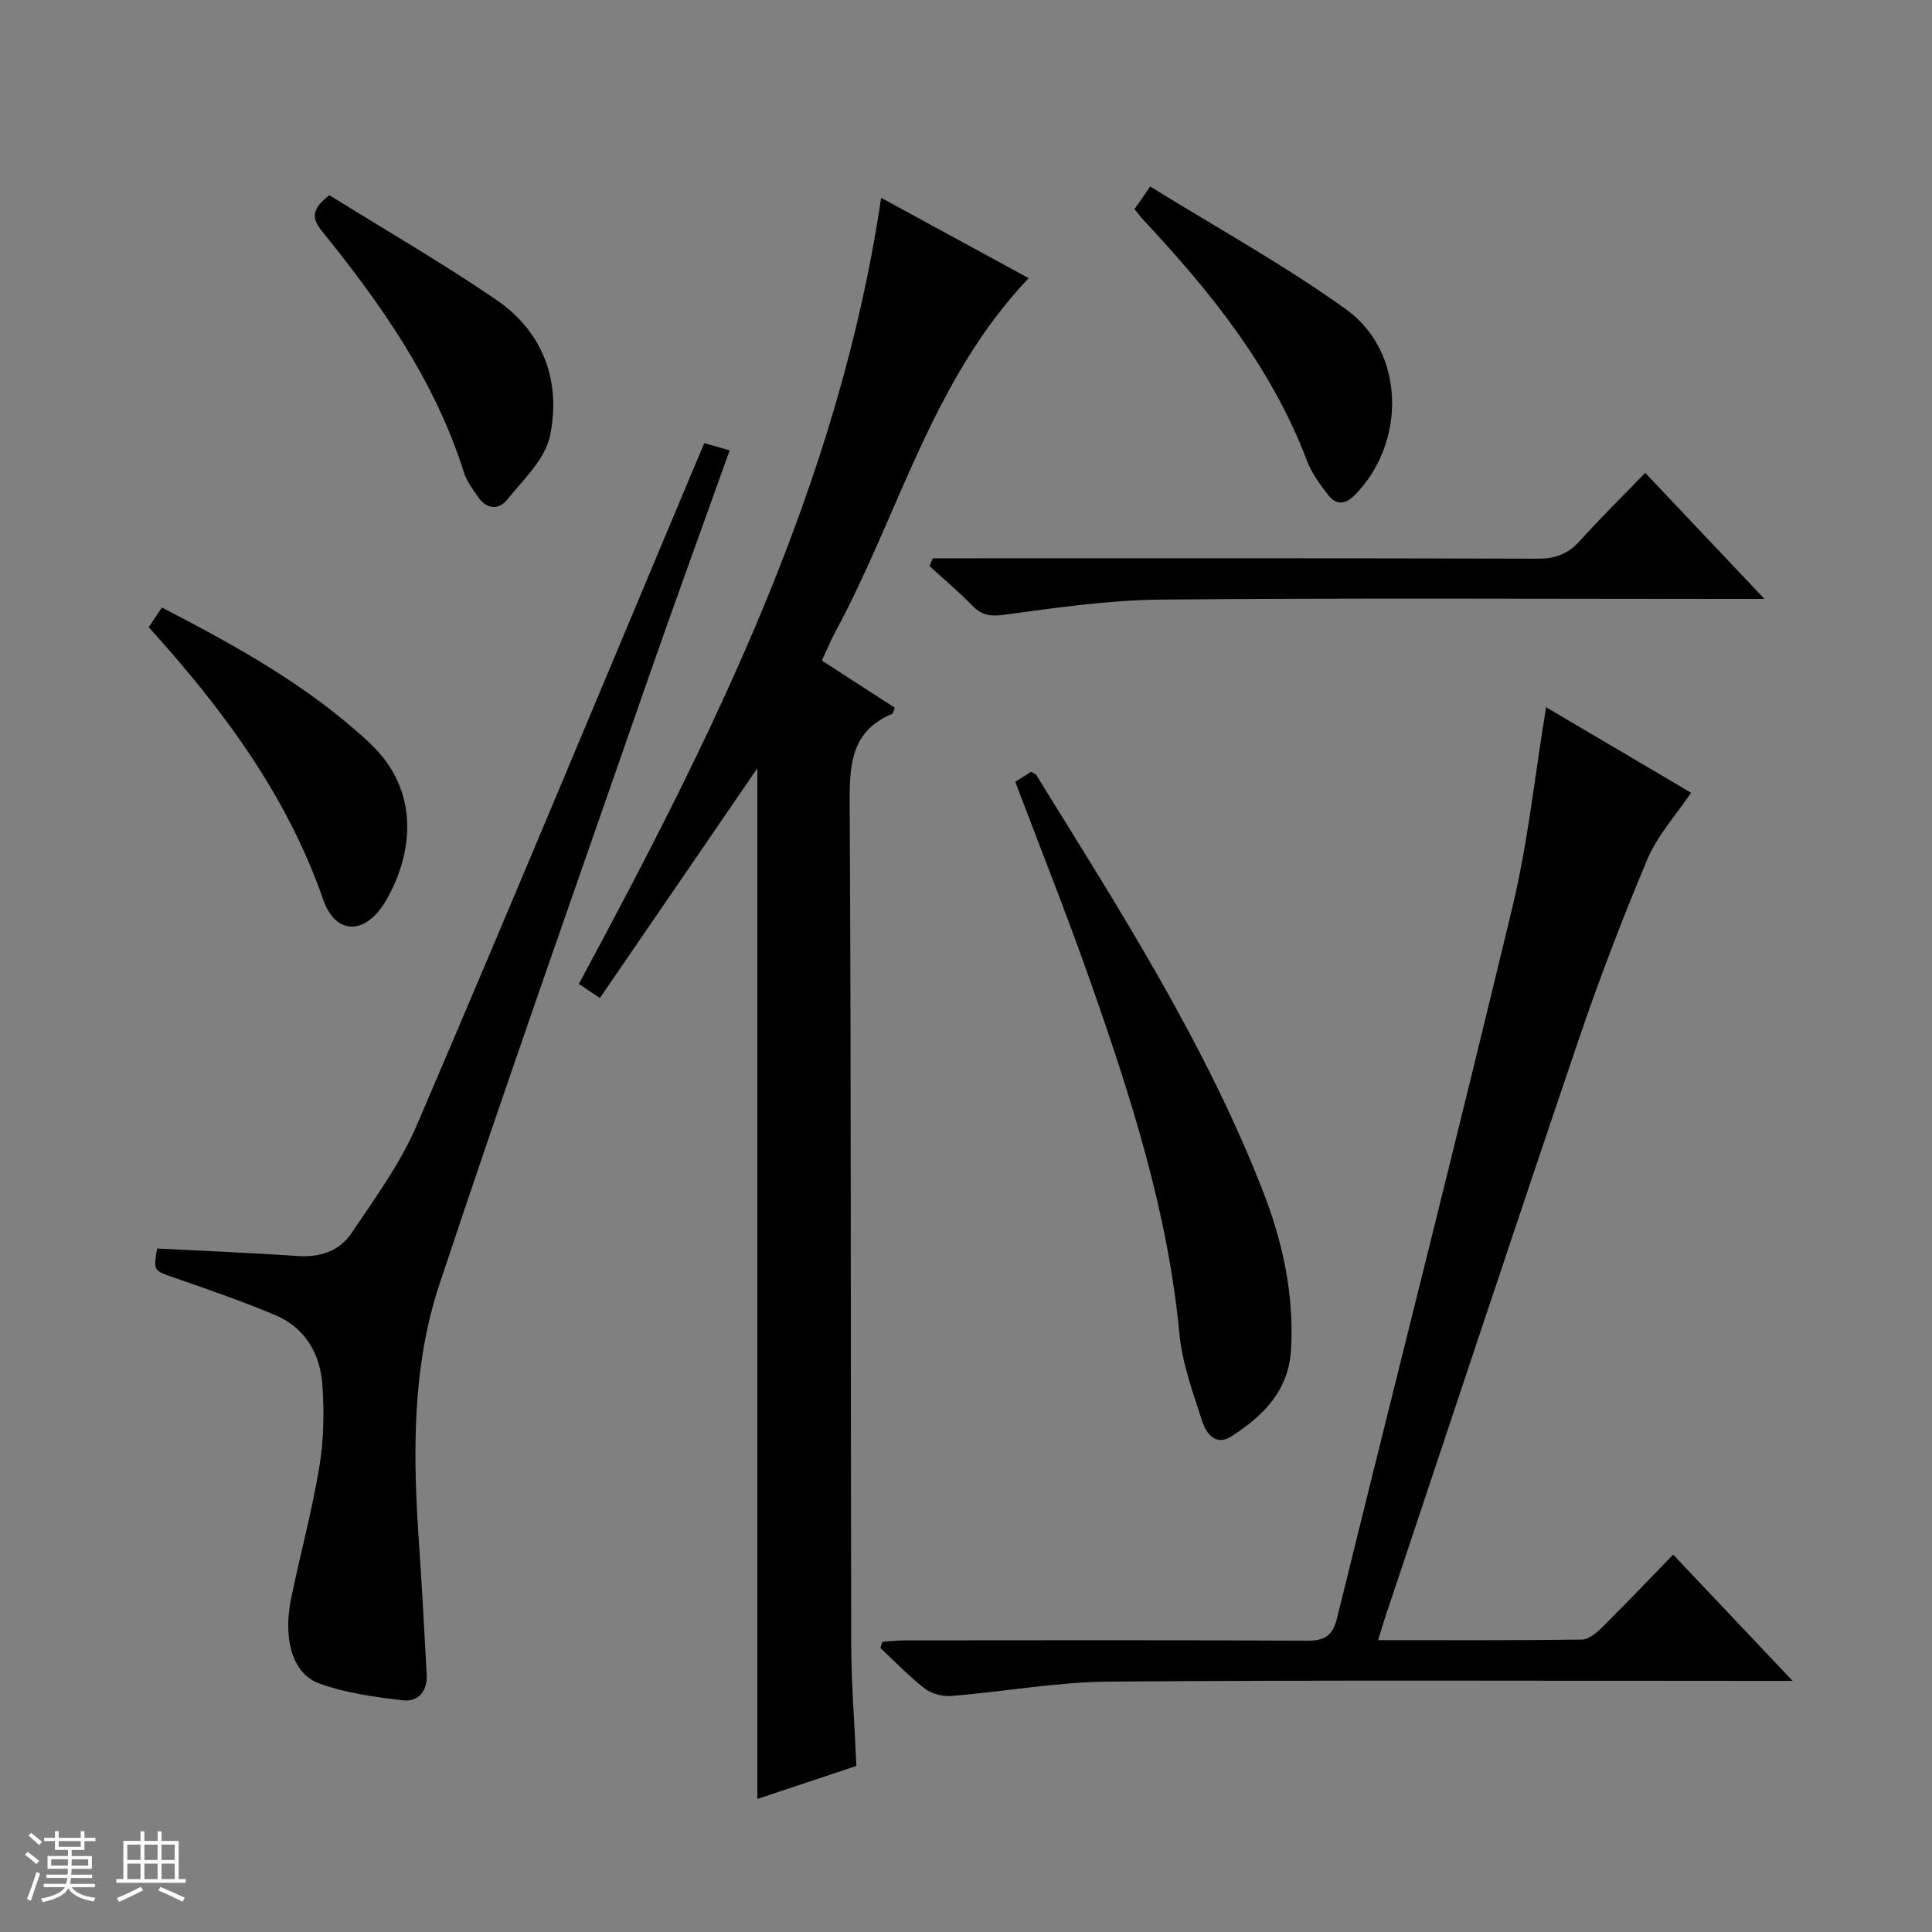
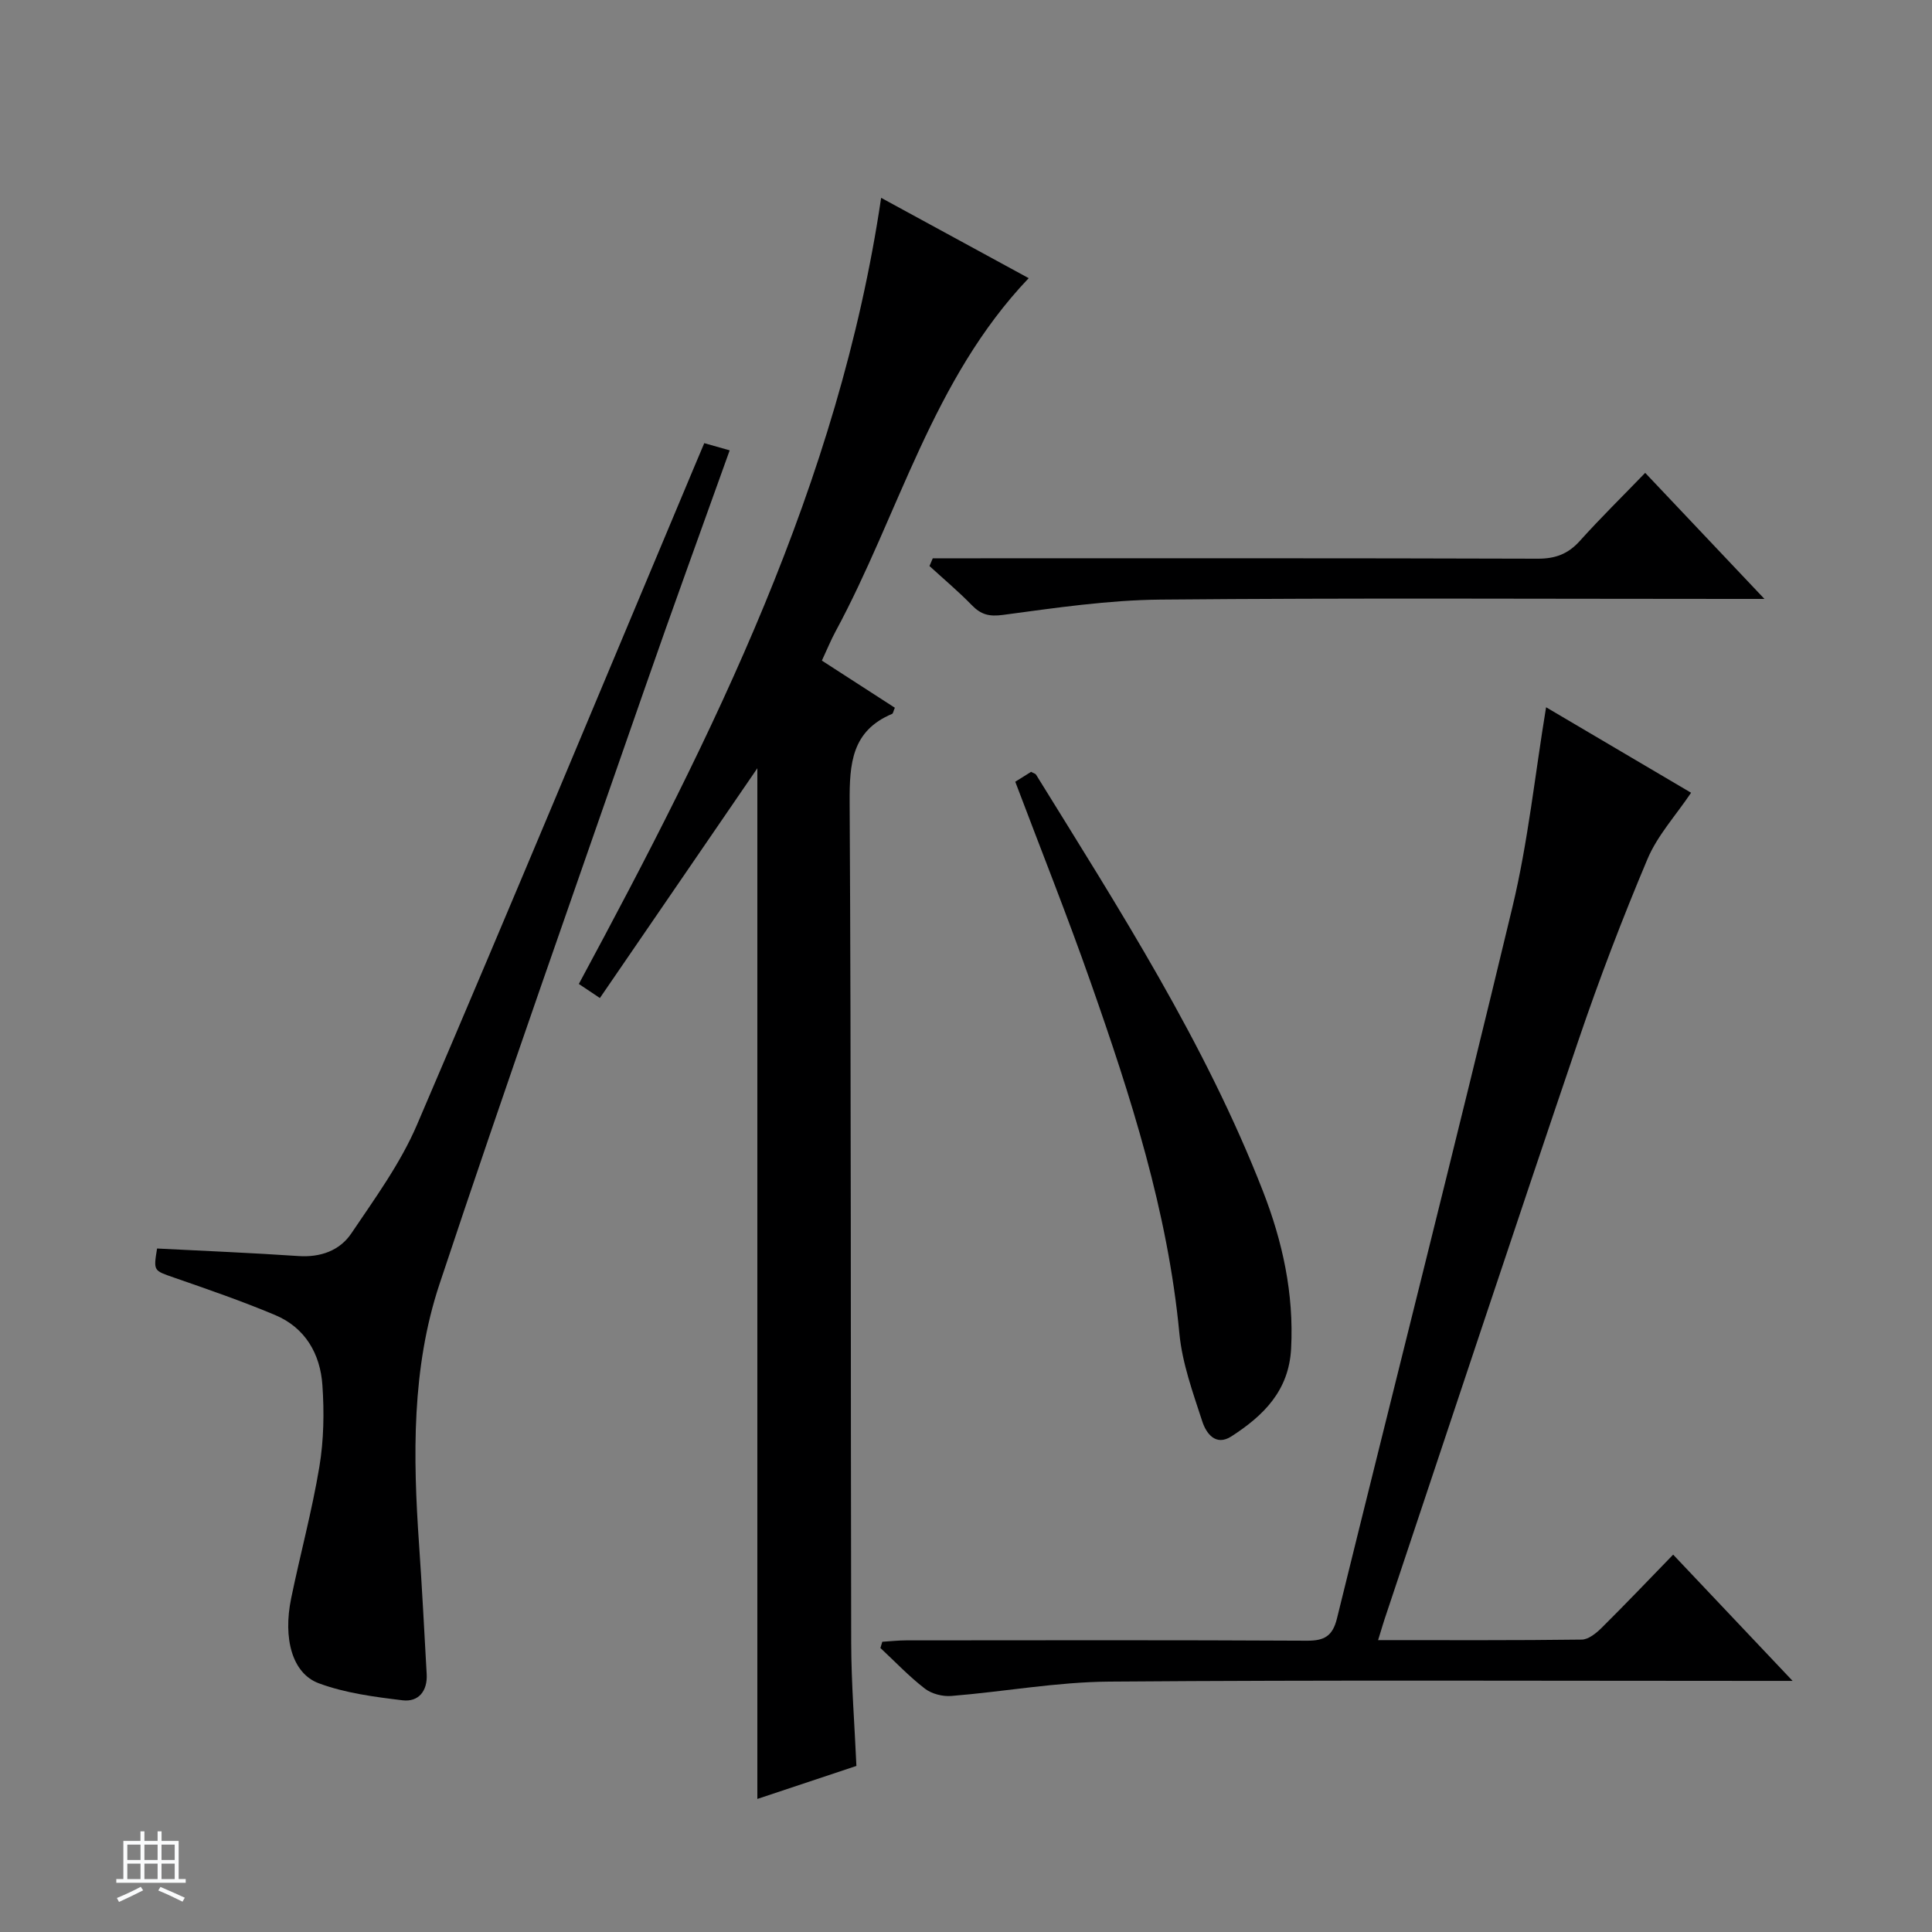
<svg xmlns="http://www.w3.org/2000/svg" enable-background="new 0 0 400 400" viewBox="0 0 400 400">
  <rect x="0" y="0" width="400" height="400" fill="#808080" stroke="none" />
-   <path d="m5.17 384 .56-.58c.85.61 1.65 1.24 2.4 1.87l-.59.64c-.84-.73-1.63-1.38-2.37-1.93m1.22 9.53-.82-.34c.71-1.76 1.37-3.64 1.98-5.63.24.13.5.25.76.36-.6 1.67-1.24 3.54-1.92 5.61m-.5-13.5.57-.54c.56.44 1.31 1.06 2.26 1.87l-.64.64c-.68-.66-1.41-1.32-2.19-1.97m3.25.46h2.24v-1.36h.77v1.36h4.57v-1.36h.76v1.36h2.28v.69h-2.28v1.84h-2.64v1.26h4.18v2.64h-4.21c0 .45-.02.86-.05 1.21h4.32v.69h-4.38c-.04.34-.1.75-.19 1.22h5.15v.69h-4.82c.87 1.19 2.51 1.92 4.93 2.19-.17.31-.3.57-.37.76-2.77-.49-4.52-1.41-5.26-2.76-.56 1.26-2.3 2.23-5.24 2.9-.12-.24-.26-.48-.43-.72 2.73-.55 4.38-1.34 4.96-2.38h-4.38v-.69h4.65c.1-.38.17-.79.21-1.22h-4.32v-.69h4.4c.03-.34.05-.75.05-1.21h-4.2v-2.64h4.23v-1.26h-2.69v-1.84h-2.24zm1.46 4.46v1.29h3.45c.01-.4.02-.57.01-.53v-.32-.45h-3.46zm1.55-2.59h4.57v-1.19h-4.57zm6.11 2.59h-3.42v.77c-.01.19-.01.37-.02.53h3.44z" fill="#fafbfc" />
  <path d="m32.63 379.16h.82v1.98h3.54v7.89h1.46v.78h-14.37v-.78h1.46v-7.89h3.54v-1.98h.82v1.98h2.73zm-3.49 11.48.5.73c-1.61.82-3.28 1.63-5 2.41-.13-.27-.28-.55-.44-.82 1.75-.72 3.4-1.49 4.94-2.32m-2.78-5.55h2.73v-3.18h-2.73zm0 3.95h2.73v-3.2h-2.73zm3.54-3.95h2.73v-3.18h-2.73zm0 3.95h2.73v-3.2h-2.73zm7.89 4.68c-1.84-.92-3.51-1.7-5.02-2.32l.45-.73c1.89.8 3.57 1.55 5.04 2.23zm-1.62-11.81h-2.73v3.18h2.73zm-2.73 7.13h2.73v-3.2h-2.73v3.19z" fill="#fafbfc" />
  <g fill="#000001">
    <path d="m156.8 159.06c-10.67 15.57-21.55 31.44-32.6 47.57-1.92-1.28-3.1-2.07-4.36-2.91 27.8-51.6 53.82-103.54 62.59-162.76 10.19 5.55 20.32 11.06 30.55 16.63-20 21-26.83 48.8-39.99 73.15-.95 1.75-1.7 3.61-2.83 6.03 5.06 3.27 10.12 6.53 15.11 9.76-.31.71-.36 1.18-.57 1.27-8.37 3.52-8.83 10.28-8.79 18.3.33 57.99.19 115.98.32 173.97.02 8.46.7 16.91 1.08 25.55-7.08 2.36-13.8 4.6-20.51 6.83 0-71.46 0-142.58 0-213.39z" />
    <path d="m285.32 339.57c14.56 0 28.37.07 42.17-.11 1.39-.02 2.98-1.32 4.09-2.41 4.95-4.91 9.76-9.96 14.83-15.18 8.23 8.7 16.05 16.96 24.73 26.14-3.04 0-4.8 0-6.56 0-44.98 0-89.95-.2-134.93.15-10.89.08-21.77 2.09-32.67 2.97-1.81.15-4.09-.43-5.5-1.52-3.28-2.53-6.16-5.58-9.2-8.41.13-.43.26-.86.39-1.29 1.66-.1 3.31-.29 4.97-.29 27.65-.02 55.3-.08 82.96.07 3.61.02 5.31-.98 6.2-4.59 12.09-49.1 24.53-98.12 36.33-147.29 3.24-13.48 4.66-27.39 6.97-41.38 9.64 5.68 19.74 11.64 30.02 17.7-3.15 4.69-6.96 8.83-9.02 13.71-5.21 12.35-10.01 24.91-14.32 37.61-13.41 39.48-26.51 79.07-39.73 118.62-.53 1.52-.98 3.08-1.73 5.5z" />
    <path d="m32.52 258.49c9.77.5 19.53.9 29.26 1.56 4.58.31 8.55-1.12 10.96-4.69 4.89-7.26 10.17-14.5 13.59-22.48 19.43-45.32 38.36-90.86 57.45-136.32.63-1.5 1.26-3 2.03-4.81 1.83.52 3.36.95 5.26 1.49-5.94 16.61-11.9 32.93-17.6 49.34-14.28 41.07-28.79 82.06-42.49 123.32-5.77 17.38-5.48 35.67-4.22 53.84.62 8.95 1.08 17.92 1.58 26.88.19 3.48-1.68 5.8-4.98 5.41-5.86-.71-11.89-1.49-17.37-3.53-5.5-2.05-7.42-9.26-5.71-17.58 1.87-9.09 4.32-18.08 5.84-27.23.92-5.52 1.02-11.3.63-16.9-.44-6.48-3.55-11.91-9.8-14.53-6.86-2.88-13.92-5.32-20.96-7.76-4.18-1.47-4.24-1.3-3.47-6.01z" />
    <path d="m210.2 161.85c1.18-.74 2.28-1.42 3.28-2.05.49.28.89.36 1.04.61 17.23 27.87 34.97 55.47 46.95 86.19 4.07 10.44 6.44 21.22 5.84 32.62-.46 8.76-5.75 13.89-12.35 18.16-3.29 2.13-5.25-.66-6.04-3.09-1.94-5.96-4.15-12.03-4.74-18.2-2.39-25.23-10.06-49.07-18.38-72.74-4.83-13.77-10.25-27.34-15.6-41.5z" />
    <path d="m193.12 115.59h5.33c39.98 0 79.95-.05 119.93.08 3.66.01 6.28-.98 8.71-3.68 4.22-4.7 8.74-9.13 13.53-14.09 8.2 8.67 15.99 16.91 24.69 26.1-3.08 0-4.84 0-6.59 0-39.48 0-78.96-.22-118.43.14-10.89.1-21.8 1.72-32.63 3.17-2.89.39-4.56-.07-6.46-2.02-2.77-2.85-5.83-5.41-8.76-8.1.21-.53.44-1.07.68-1.6z" />
-     <path d="m30.79 129.85c.95-1.42 1.76-2.62 2.73-4.07 15.37 7.97 30.32 16.19 42.99 28.02 11.06 10.33 8.65 23.82 3.29 32.83-4.17 7.02-10.32 7.02-12.89-.39-7.54-21.7-20.87-39.52-36.12-56.39z" />
-     <path d="m68.2 40.42c11.42 7.1 23.21 13.93 34.44 21.57 9.83 6.69 13.58 16.95 11.22 28.28-1.01 4.85-5.57 9.1-8.94 13.27-1.66 2.06-4.19 1.89-5.88-.57-1.12-1.64-2.4-3.29-2.98-5.14-5.97-18.92-17.11-34.8-29.4-49.97-2.15-2.67-2.22-4.57 1.54-7.44z" />
-     <path d="m234.88 43.3c.88-1.25 1.71-2.45 3.26-4.68 13.68 8.48 27.69 16.18 40.58 25.45 12.27 8.82 12.45 27.66 1.75 38.45-2.05 2.06-3.87 2.01-5.45 0-1.73-2.2-3.46-4.59-4.45-7.18-7.35-19.4-20.07-35.1-34.02-49.99-.53-.6-1.02-1.26-1.67-2.05z" />
  </g>
</svg>